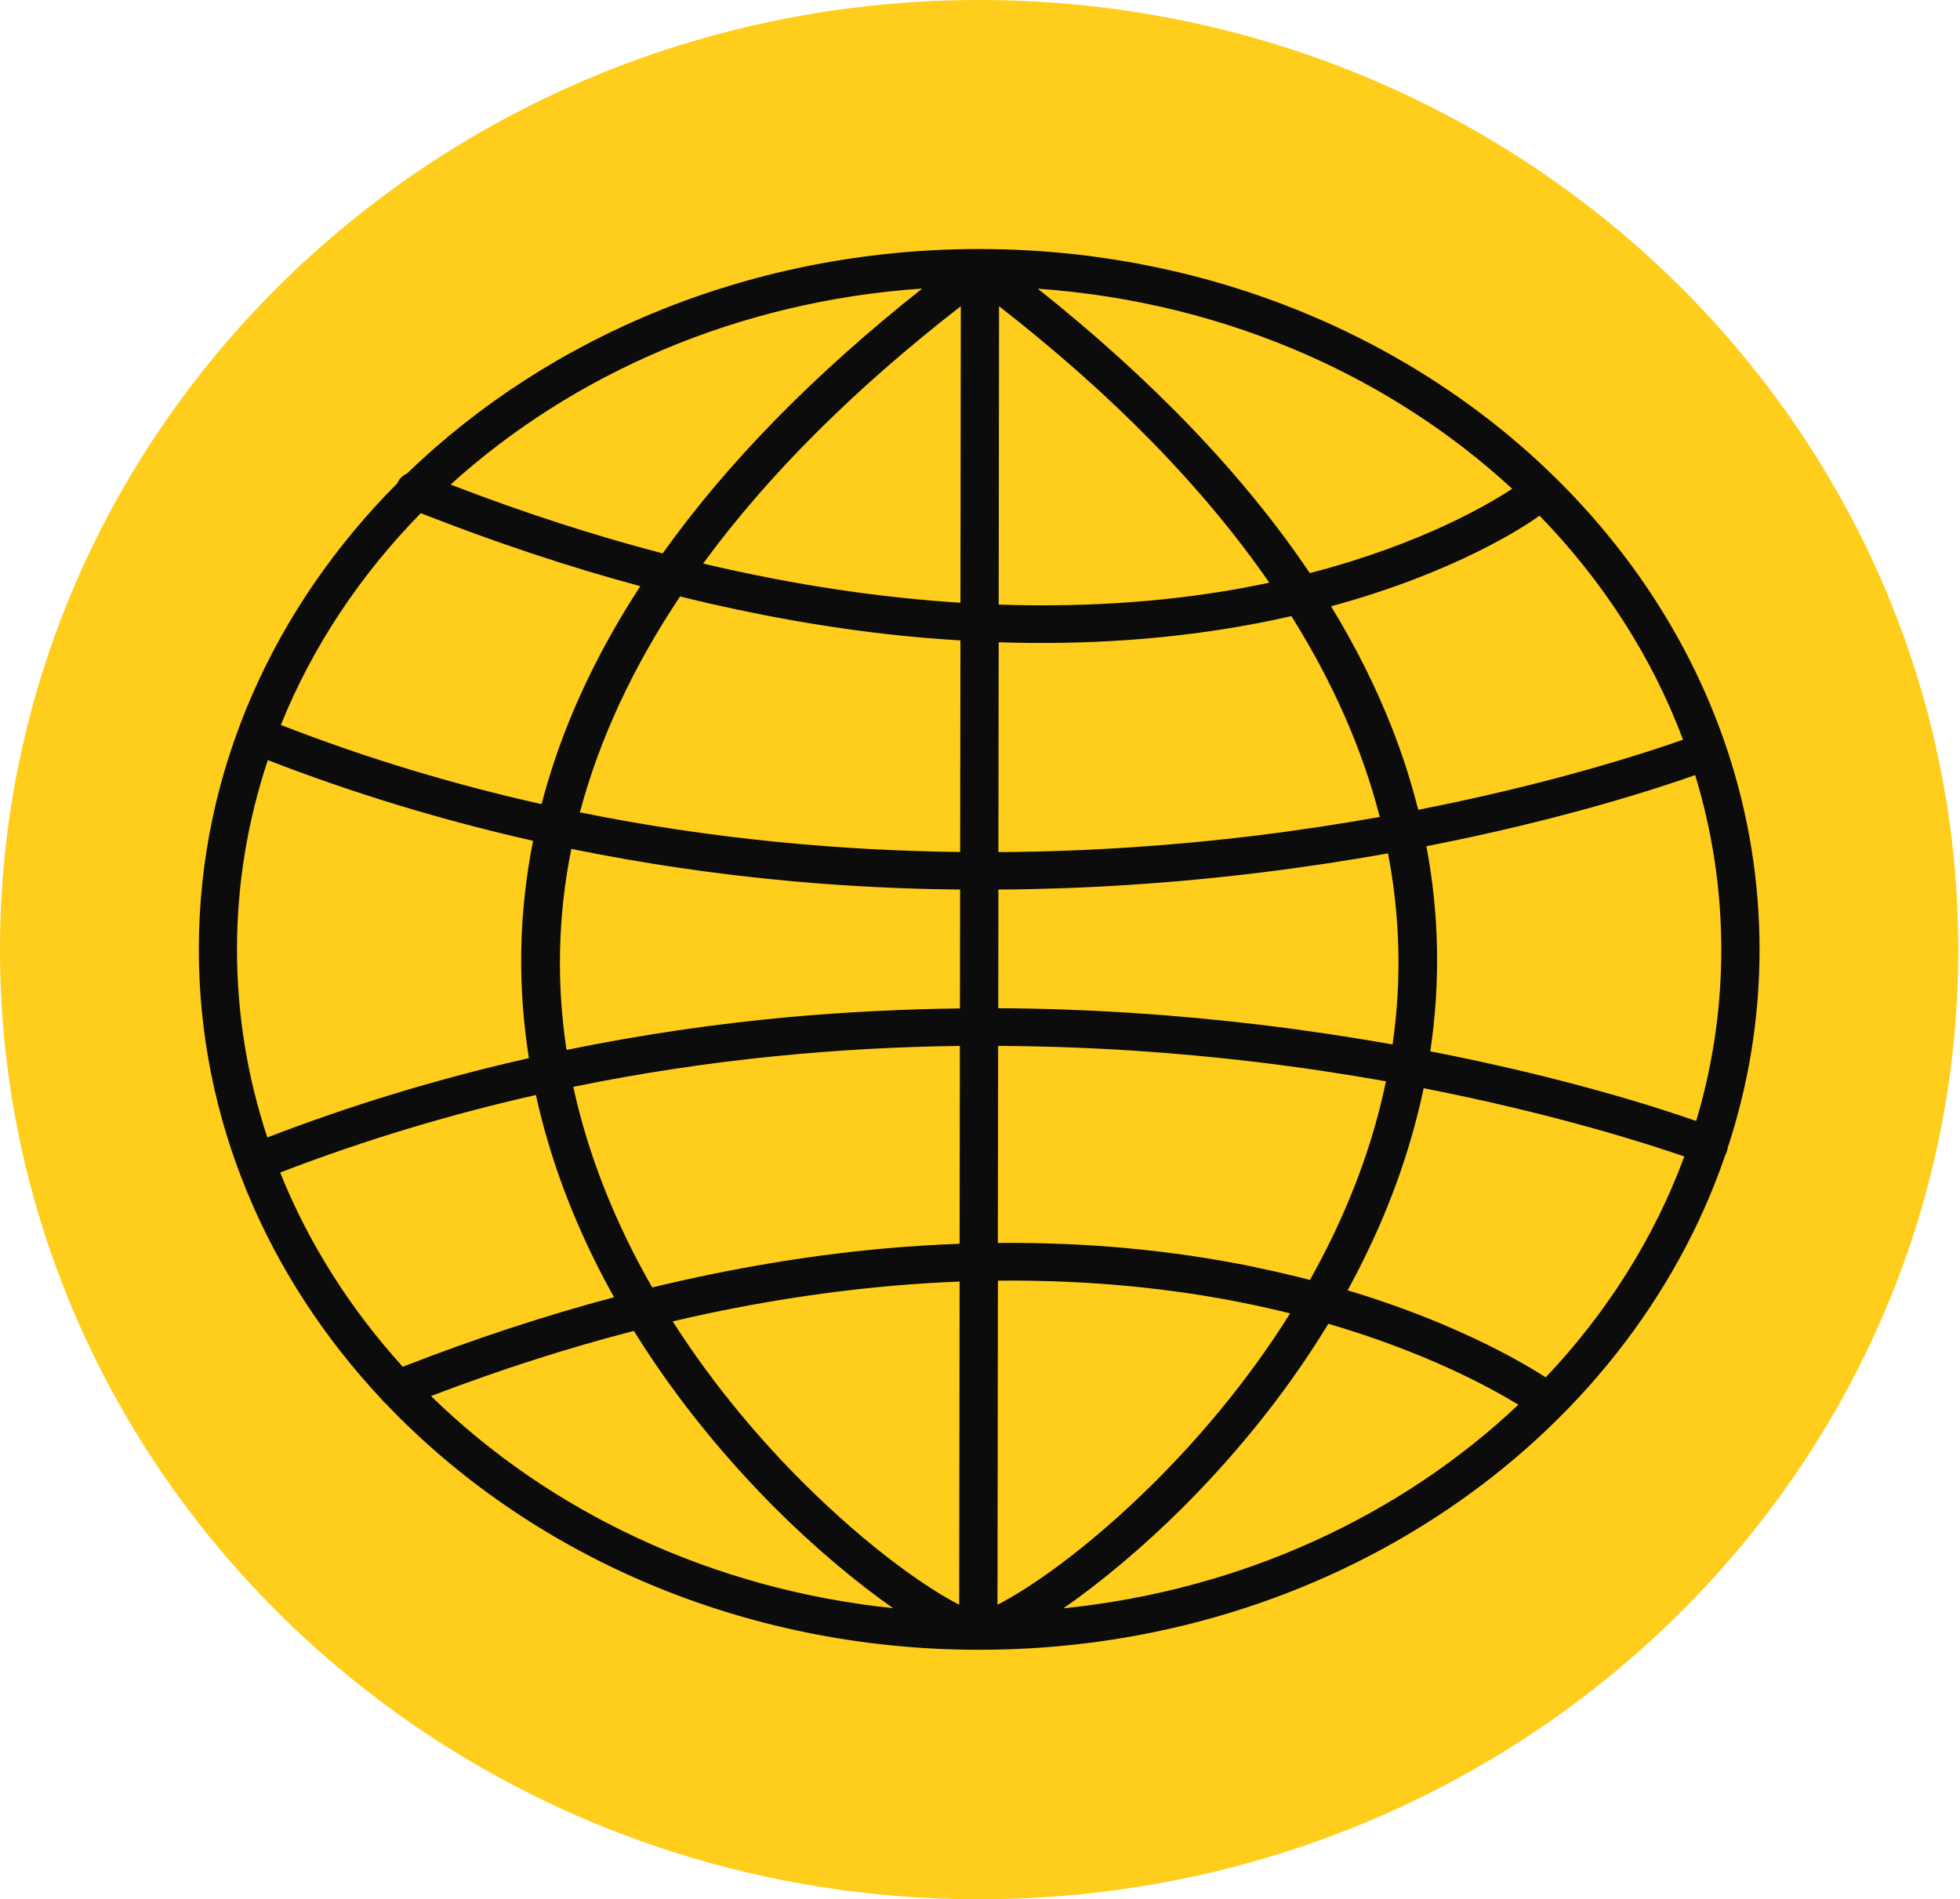
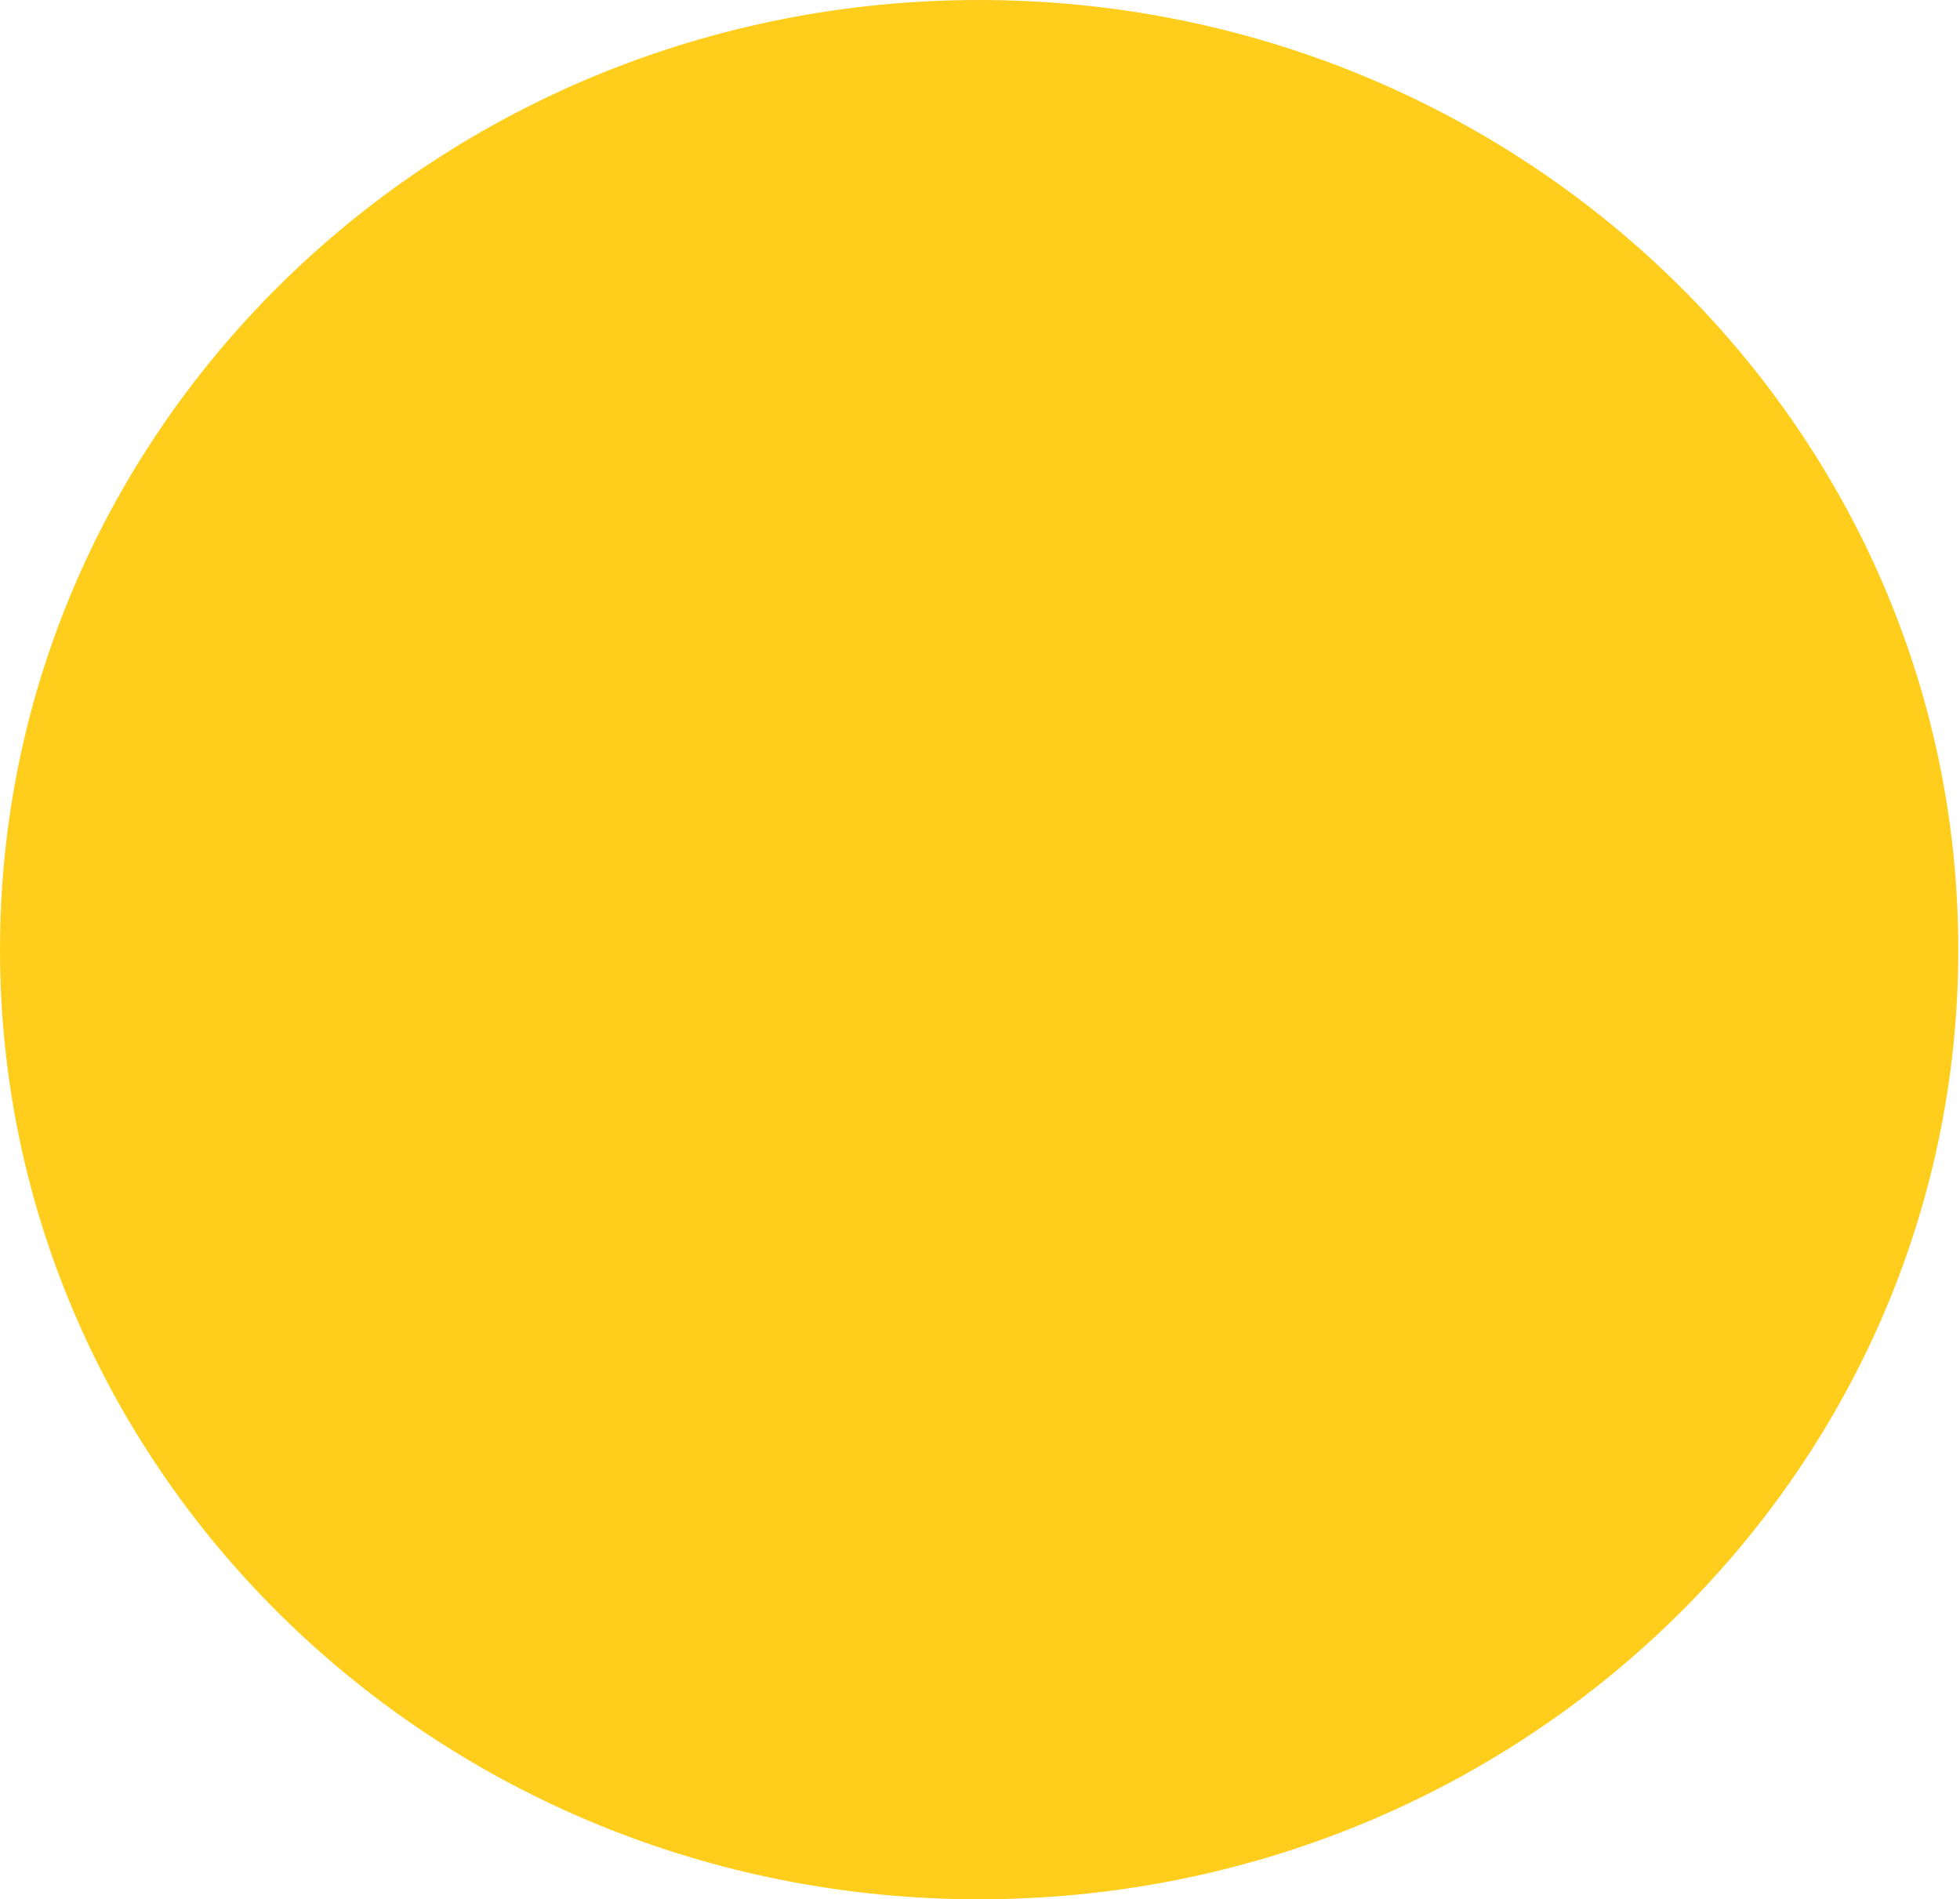
<svg xmlns="http://www.w3.org/2000/svg" width="161" height="156" viewBox="0 0 161 156" fill="none">
  <path d="M80.43 156C124.85 156 160.86 121.078 160.86 78C160.86 34.922 124.85 0 80.43 0C36.01 0 0 34.922 0 78C0 121.078 36.01 156 80.43 156Z" fill="#FFCD1B" />
-   <path d="M32.646 39.687C22.518 49.847 16.349 63.247 16.332 77.915C16.314 92.005 21.973 104.941 31.371 114.959C31.452 115.073 31.55 115.177 31.661 115.262C43.412 127.62 60.88 135.489 80.36 135.508C109.209 135.546 133.687 118.387 141.734 94.837C141.768 94.78 141.797 94.714 141.826 94.647C141.879 94.524 141.908 94.392 141.925 94.259C143.618 89.117 144.528 83.682 144.534 78.057C144.563 55.397 129.907 35.738 108.641 26.335C100.148 22.585 90.593 20.464 80.505 20.454C61.93 20.435 45.169 27.537 33.435 38.891C33.093 39.043 32.803 39.308 32.646 39.668V39.687ZM141.392 78.067C141.386 82.905 140.667 87.602 139.328 92.072C136.133 90.954 128.422 88.473 117.488 86.352C118.329 80.718 118.224 75.093 117.169 69.506C128.266 67.338 136.081 64.781 139.246 63.663C140.649 68.256 141.397 73.085 141.392 78.067ZM126.973 113.132C125.651 112.28 123.199 110.84 119.645 109.268C117.187 108.179 114.201 107.034 110.699 105.982C112.63 102.45 114.346 98.596 115.633 94.43C116.155 92.744 116.589 91.058 116.943 89.382C127.686 91.485 135.333 93.947 138.354 94.988C135.878 101.702 131.982 107.838 126.979 113.122L126.973 113.132ZM23.022 96.305C30.095 93.578 37.139 91.494 44.021 89.941C44.346 91.409 44.728 92.886 45.181 94.354C46.537 98.767 48.369 102.848 50.439 106.551C44.723 108.075 38.925 109.979 33.087 112.261C28.791 107.535 25.359 102.147 23.016 96.314L23.022 96.305ZM46.926 69.724C52.874 70.936 58.944 71.826 65.113 72.385C69.646 72.792 74.238 73.019 78.865 73.067L78.853 82.829C74.232 82.886 69.652 83.114 65.124 83.511C58.816 84.08 52.613 84.989 46.537 86.239C45.697 80.708 45.83 75.197 46.931 69.724H46.926ZM78.789 131.806C76.267 130.518 71.461 127.26 65.895 121.702C62.608 118.416 58.724 113.965 55.257 108.53C63.93 106.503 71.803 105.537 78.824 105.263L78.789 131.806ZM81.966 105.187C89.938 105.111 96.698 105.916 102.142 107.015C103.47 107.28 104.751 107.573 105.974 107.876C102.38 113.624 98.292 118.302 94.854 121.73C89.277 127.279 84.459 130.527 81.937 131.806L81.972 105.178L81.966 105.187ZM102.977 104.051C96.275 102.678 89.237 102.024 81.966 102.09L81.99 85.907C89.834 85.945 96.982 86.485 103.151 87.223C106.948 87.678 110.525 88.227 113.847 88.814C113.517 90.396 113.111 91.977 112.624 93.558C111.325 97.744 109.58 101.608 107.603 105.13C106.136 104.751 104.6 104.392 102.977 104.06V104.051ZM78.894 49.507C72.58 49.109 65.524 48.124 57.756 46.287C63.055 39.052 70.122 31.979 78.923 25.151L78.894 49.507ZM73.803 52.186C75.513 52.366 77.207 52.499 78.894 52.603L78.87 69.98C69.241 69.866 58.666 68.957 47.633 66.722C49.227 60.737 51.975 54.819 55.86 48.995C61.976 50.501 67.971 51.571 73.803 52.186ZM78.847 85.917L78.824 102.157C76.853 102.232 74.87 102.356 72.87 102.526C66.574 103.085 60.127 104.164 53.575 105.746C51.448 102.034 49.564 97.933 48.19 93.464C47.761 92.062 47.395 90.67 47.094 89.269C58.306 86.968 69.061 86.03 78.841 85.907L78.847 85.917ZM52.068 109.316C55.807 115.348 60.069 120.253 63.646 123.842C66.869 127.071 70.342 129.978 73.363 132.09C58.393 130.537 45.065 124.116 35.406 114.666C41.227 112.441 46.786 110.679 52.062 109.316H52.068ZM97.098 123.88C100.814 120.177 105.267 115.064 109.116 108.729C117.036 111.049 122.318 113.908 124.724 115.376C115.094 124.476 102.009 130.612 87.358 132.099C90.384 129.997 93.863 127.099 97.098 123.88ZM114.386 85.784C111.053 85.197 107.464 84.648 103.644 84.184C96.385 83.312 89.15 82.849 82.001 82.811L82.013 73.067C89.138 73.019 96.344 72.555 103.574 71.665C107.279 71.211 110.769 70.671 114.015 70.093C115.013 75.292 115.146 80.528 114.392 85.775L114.386 85.784ZM103.075 68.644C96.93 69.392 89.816 69.942 82.013 69.989L82.036 52.755C89.323 52.991 96.327 52.499 102.93 51.258C104.015 51.059 105.064 50.832 106.078 50.605C109.482 56.031 111.911 61.542 113.337 67.101C110.137 67.669 106.705 68.199 103.075 68.644ZM102.119 48.285C96.779 49.27 90.06 49.933 82.036 49.658L82.065 25.151C91.463 32.471 98.878 40.075 104.264 47.859C103.562 48.01 102.849 48.152 102.113 48.285H102.119ZM54.434 45.454C48.961 44.024 43.146 42.168 37.012 39.8C47.053 30.7 60.643 24.725 75.751 23.702C66.875 30.729 59.75 37.992 54.434 45.454ZM52.59 48.152C50.103 51.978 48.085 55.842 46.543 59.752C45.72 61.845 45.036 63.947 44.485 66.05C37.47 64.478 30.287 62.357 23.069 59.544C25.672 53.095 29.602 47.215 34.565 42.149C40.658 44.544 46.676 46.552 52.59 48.143V48.152ZM22.002 62.432C29.023 65.16 36.304 67.366 43.789 69.061C42.612 74.97 42.496 80.936 43.447 86.911C36.067 88.578 28.889 90.755 21.961 93.426C20.332 88.511 19.462 83.312 19.468 77.924C19.474 72.546 20.361 67.347 22.002 62.432ZM138.249 60.756C135.24 61.817 127.46 64.364 116.497 66.514C115.934 64.279 115.227 62.054 114.357 59.838C113.041 56.467 111.36 53.114 109.337 49.8C119.564 47.016 125.269 43.219 126.463 42.357C131.64 47.688 135.687 53.919 138.249 60.756ZM124.208 40.151C122.503 41.278 116.908 44.658 107.592 47.073C102.194 39.062 94.721 31.249 85.248 23.712C93.132 24.27 100.594 26.164 107.354 29.147C113.662 31.931 119.361 35.672 124.208 40.141V40.151Z" fill="#0C0C0C" />
</svg>